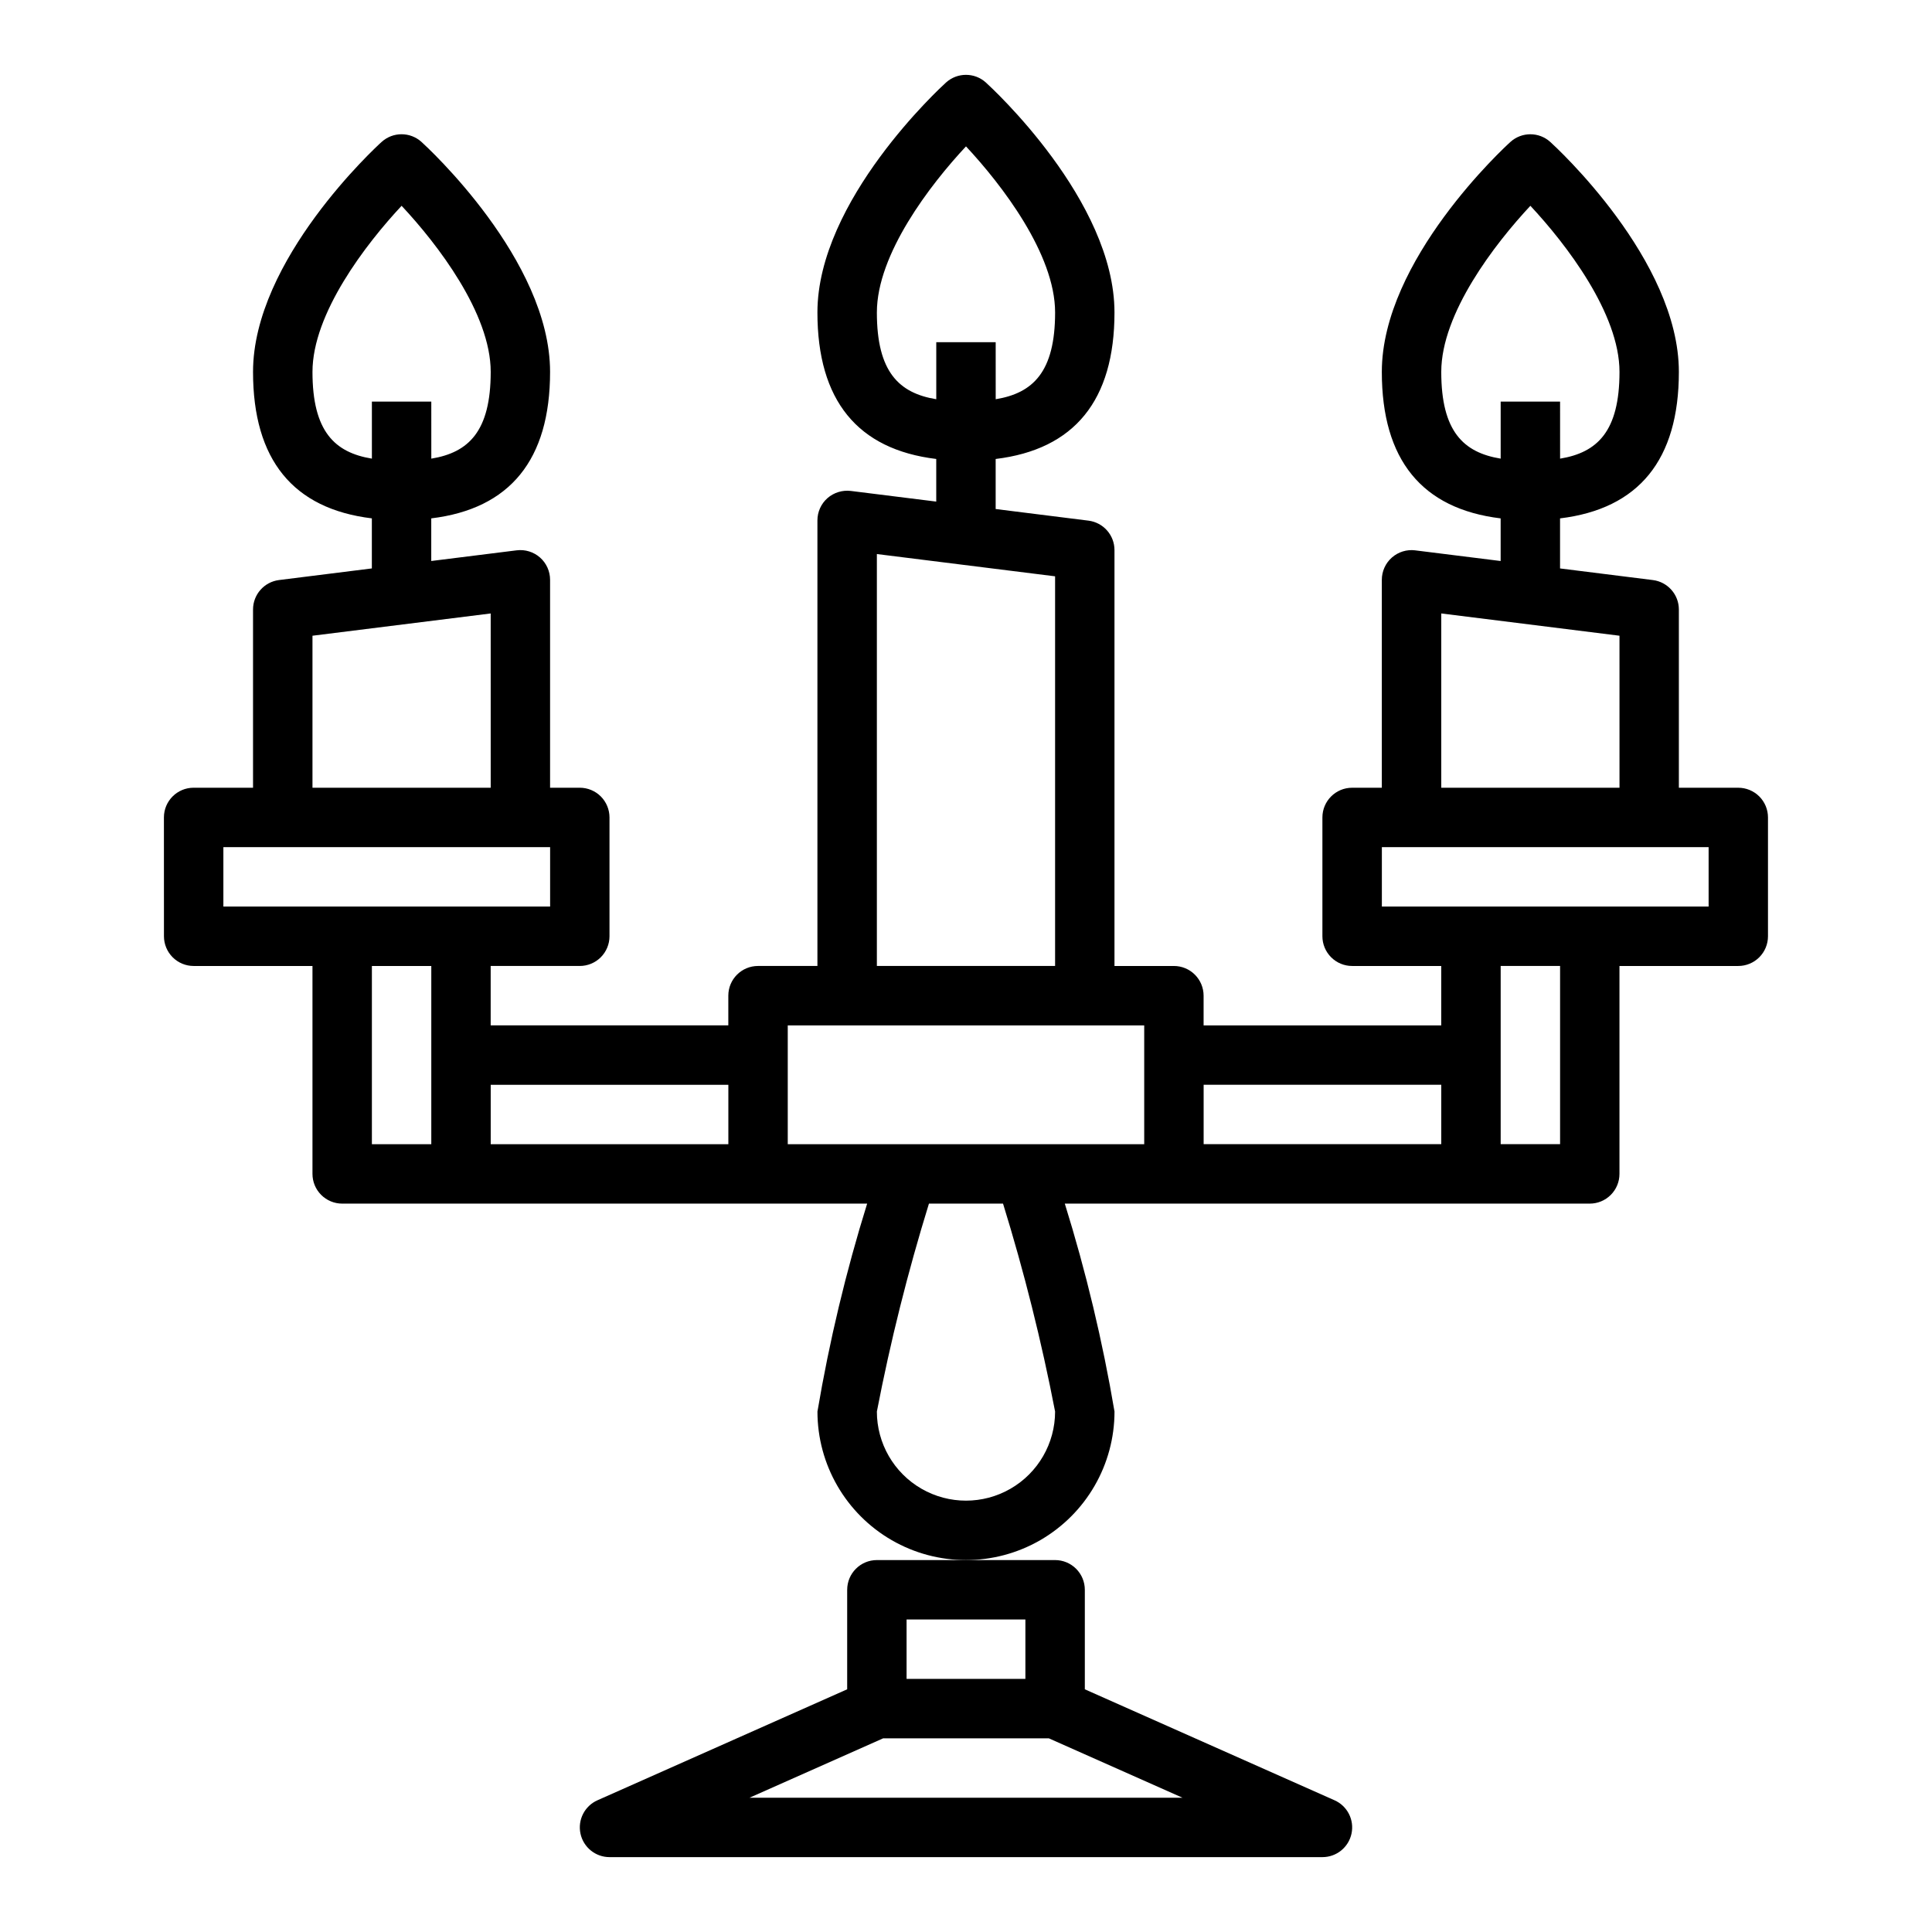
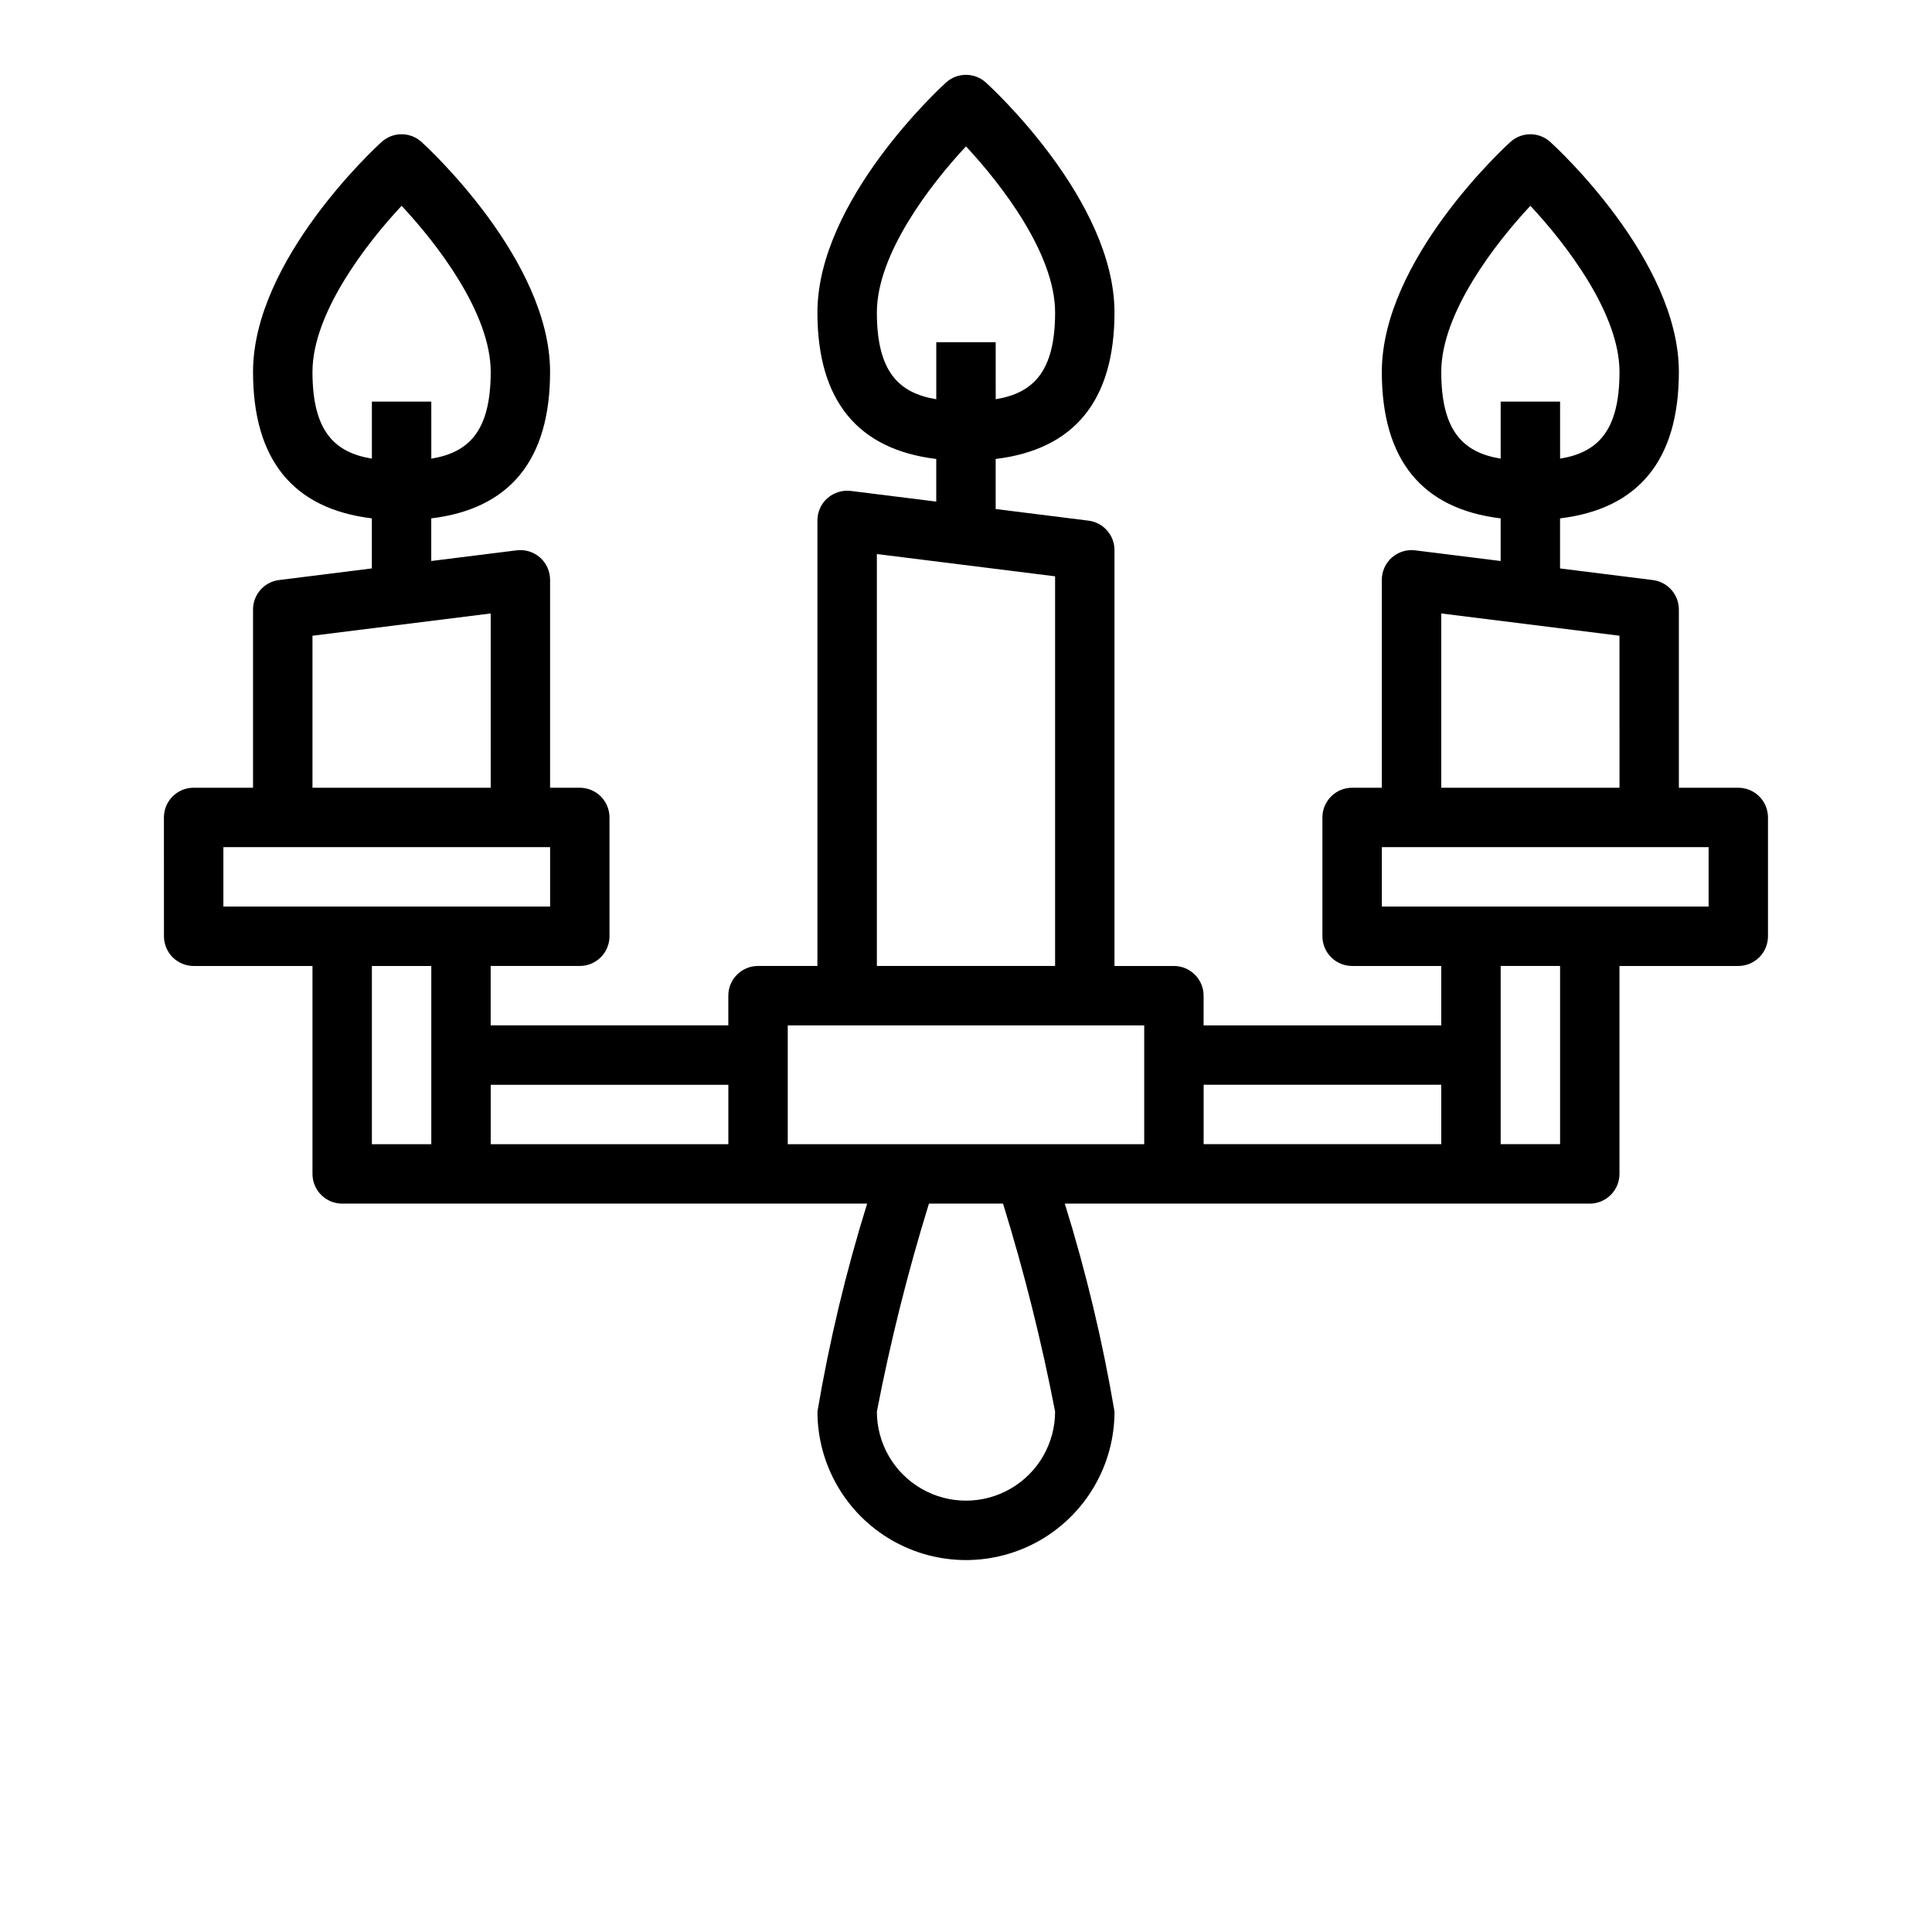
<svg xmlns="http://www.w3.org/2000/svg" fill="#000000" width="800px" height="800px" version="1.1" viewBox="144 144 512 512">
  <g>
-     <path d="m368.51 565.31v26.371l-66.172 29.41c-3.402 1.508-5.281 5.188-4.508 8.828 0.77 3.637 3.984 6.238 7.703 6.238h188.93c3.723 0 6.934-2.602 7.703-6.238 0.773-3.641-1.105-7.32-4.504-8.828l-66.172-29.41v-26.371c0-2.09-0.832-4.09-2.309-5.566-1.477-1.477-3.477-2.309-5.566-2.309h-47.23c-4.348 0-7.871 3.527-7.871 7.875zm-25.883 55.105 35.426-15.742h43.895l35.426 15.742zm41.625-47.234h31.488v15.742h-31.488z" />
    <path d="m187.45 392.12c0 2.09 0.832 4.09 2.305 5.566 1.477 1.477 3.481 2.309 5.566 2.309h31.488v55.105-0.004c0 2.09 0.832 4.09 2.309 5.566 1.477 1.477 3.477 2.309 5.566 2.309h139.12c-5.621 18.051-10.02 36.461-13.172 55.102 0 14.062 7.504 27.055 19.684 34.086 12.176 7.031 27.18 7.031 39.359 0 12.176-7.031 19.68-20.023 19.68-34.086-3.152-18.641-7.551-37.051-13.172-55.102h139.12c2.086 0 4.09-0.832 5.566-2.309 1.477-1.477 2.305-3.477 2.305-5.566v-55.102h31.488c2.086 0 4.09-0.832 5.566-2.309 1.477-1.477 2.305-3.477 2.305-5.566v-31.488c0-2.086-0.828-4.09-2.305-5.566-1.477-1.473-3.481-2.305-5.566-2.305h-15.746v-47.23c0-3.969-2.957-7.316-6.894-7.809l-24.594-3.078v-13.266c20.852-2.527 31.488-15.508 31.488-38.824 0-29.676-32.676-59.672-34.07-60.93-3-2.723-7.578-2.723-10.578 0-1.395 1.258-34.07 31.25-34.07 60.93 0 23.316 10.637 36.297 31.488 38.824v11.297l-22.641-2.824v-0.004c-2.238-0.277-4.492 0.418-6.184 1.91-1.695 1.496-2.664 3.644-2.664 5.902v55.105l-7.871-0.004c-4.348 0-7.875 3.523-7.875 7.871v31.488c0 2.09 0.832 4.09 2.309 5.566 1.477 1.477 3.477 2.309 5.566 2.309h23.617v15.742h-62.977v-7.871c0-2.09-0.832-4.09-2.309-5.566-1.477-1.477-3.477-2.305-5.566-2.305h-15.742v-110.21c0-3.969-2.957-7.316-6.898-7.809l-24.59-3.078v-13.262c20.852-2.527 31.488-15.508 31.488-38.824 0-29.676-32.676-59.672-34.07-60.93v-0.004c-3-2.723-7.578-2.723-10.582 0-1.391 1.262-34.07 31.254-34.07 60.93 0 23.316 10.637 36.297 31.488 38.824v11.297l-22.641-2.824h0.004c-2.242-0.27-4.488 0.422-6.188 1.906-1.695 1.492-2.664 3.644-2.664 5.902v118.08h-15.742c-4.348 0-7.871 3.523-7.871 7.871v7.871h-62.977v-15.742h23.617c2.086 0 4.09-0.832 5.566-2.309 1.473-1.477 2.305-3.477 2.305-5.566v-31.488c0-2.086-0.832-4.09-2.305-5.566-1.477-1.473-3.481-2.305-5.566-2.305h-7.875v-55.102c0-2.258-0.969-4.406-2.66-5.902-1.695-1.492-3.945-2.188-6.188-1.91l-22.641 2.828v-11.297c20.852-2.527 31.488-15.508 31.488-38.824 0-29.676-32.676-59.672-34.07-60.93-3-2.723-7.578-2.723-10.578 0-1.395 1.258-34.07 31.25-34.07 60.93 0 23.316 10.637 36.297 31.488 38.824v13.266l-24.594 3.078c-3.938 0.492-6.894 3.84-6.894 7.809v47.23h-15.746c-4.348 0-7.871 3.523-7.871 7.871zm338.5-149.57c0-15.492 14.168-33.898 23.617-44.012 9.445 10.117 23.617 28.52 23.617 44.012 0 15.793-5.894 21.379-15.742 22.996l-0.004-15.125h-15.742v15.121c-9.848-1.613-15.746-7.203-15.746-22.992zm-149.57-15.746c0-15.492 14.168-33.898 23.617-44.012 9.445 10.117 23.617 28.52 23.617 44.012 0 15.793-5.894 21.379-15.742 22.996l-0.004-15.121h-15.746v15.121c-9.848-1.613-15.742-7.203-15.742-22.996zm-149.57 15.746c0-15.492 14.168-33.898 23.617-44.012 9.484 10.117 23.617 28.52 23.617 44.012 0 15.793-5.894 21.379-15.742 22.996l-0.004-15.125h-15.742v15.121c-9.848-1.613-15.746-7.203-15.746-22.992zm196.8 275.52c0 8.438-4.5 16.234-11.809 20.453-7.305 4.219-16.309 4.219-23.613 0-7.309-4.219-11.809-12.016-11.809-20.453 3.594-18.605 8.203-37 13.801-55.102h19.633c5.598 18.102 10.203 36.496 13.797 55.102zm102.34-211.5 47.23 5.902 0.004 40.281h-47.234zm-15.742 61.93h86.594v15.742h-86.594zm47.23 31.488v47.23h-15.742v-47.23zm-31.488 31.488v15.742h-62.973v-15.742zm-149.57-140.65 47.23 5.902v103.26h-47.23zm-23.617 124.91h94.465v31.488h-94.465zm-15.742 15.742v15.742l-62.977 0.004v-15.742zm-78.723 15.746h-15.742v-47.23h15.742zm-31.488-134.75 47.23-5.902 0.004 46.184h-47.234zm-23.613 56.027h86.59v15.742h-86.59z" />
  </g>
</svg>